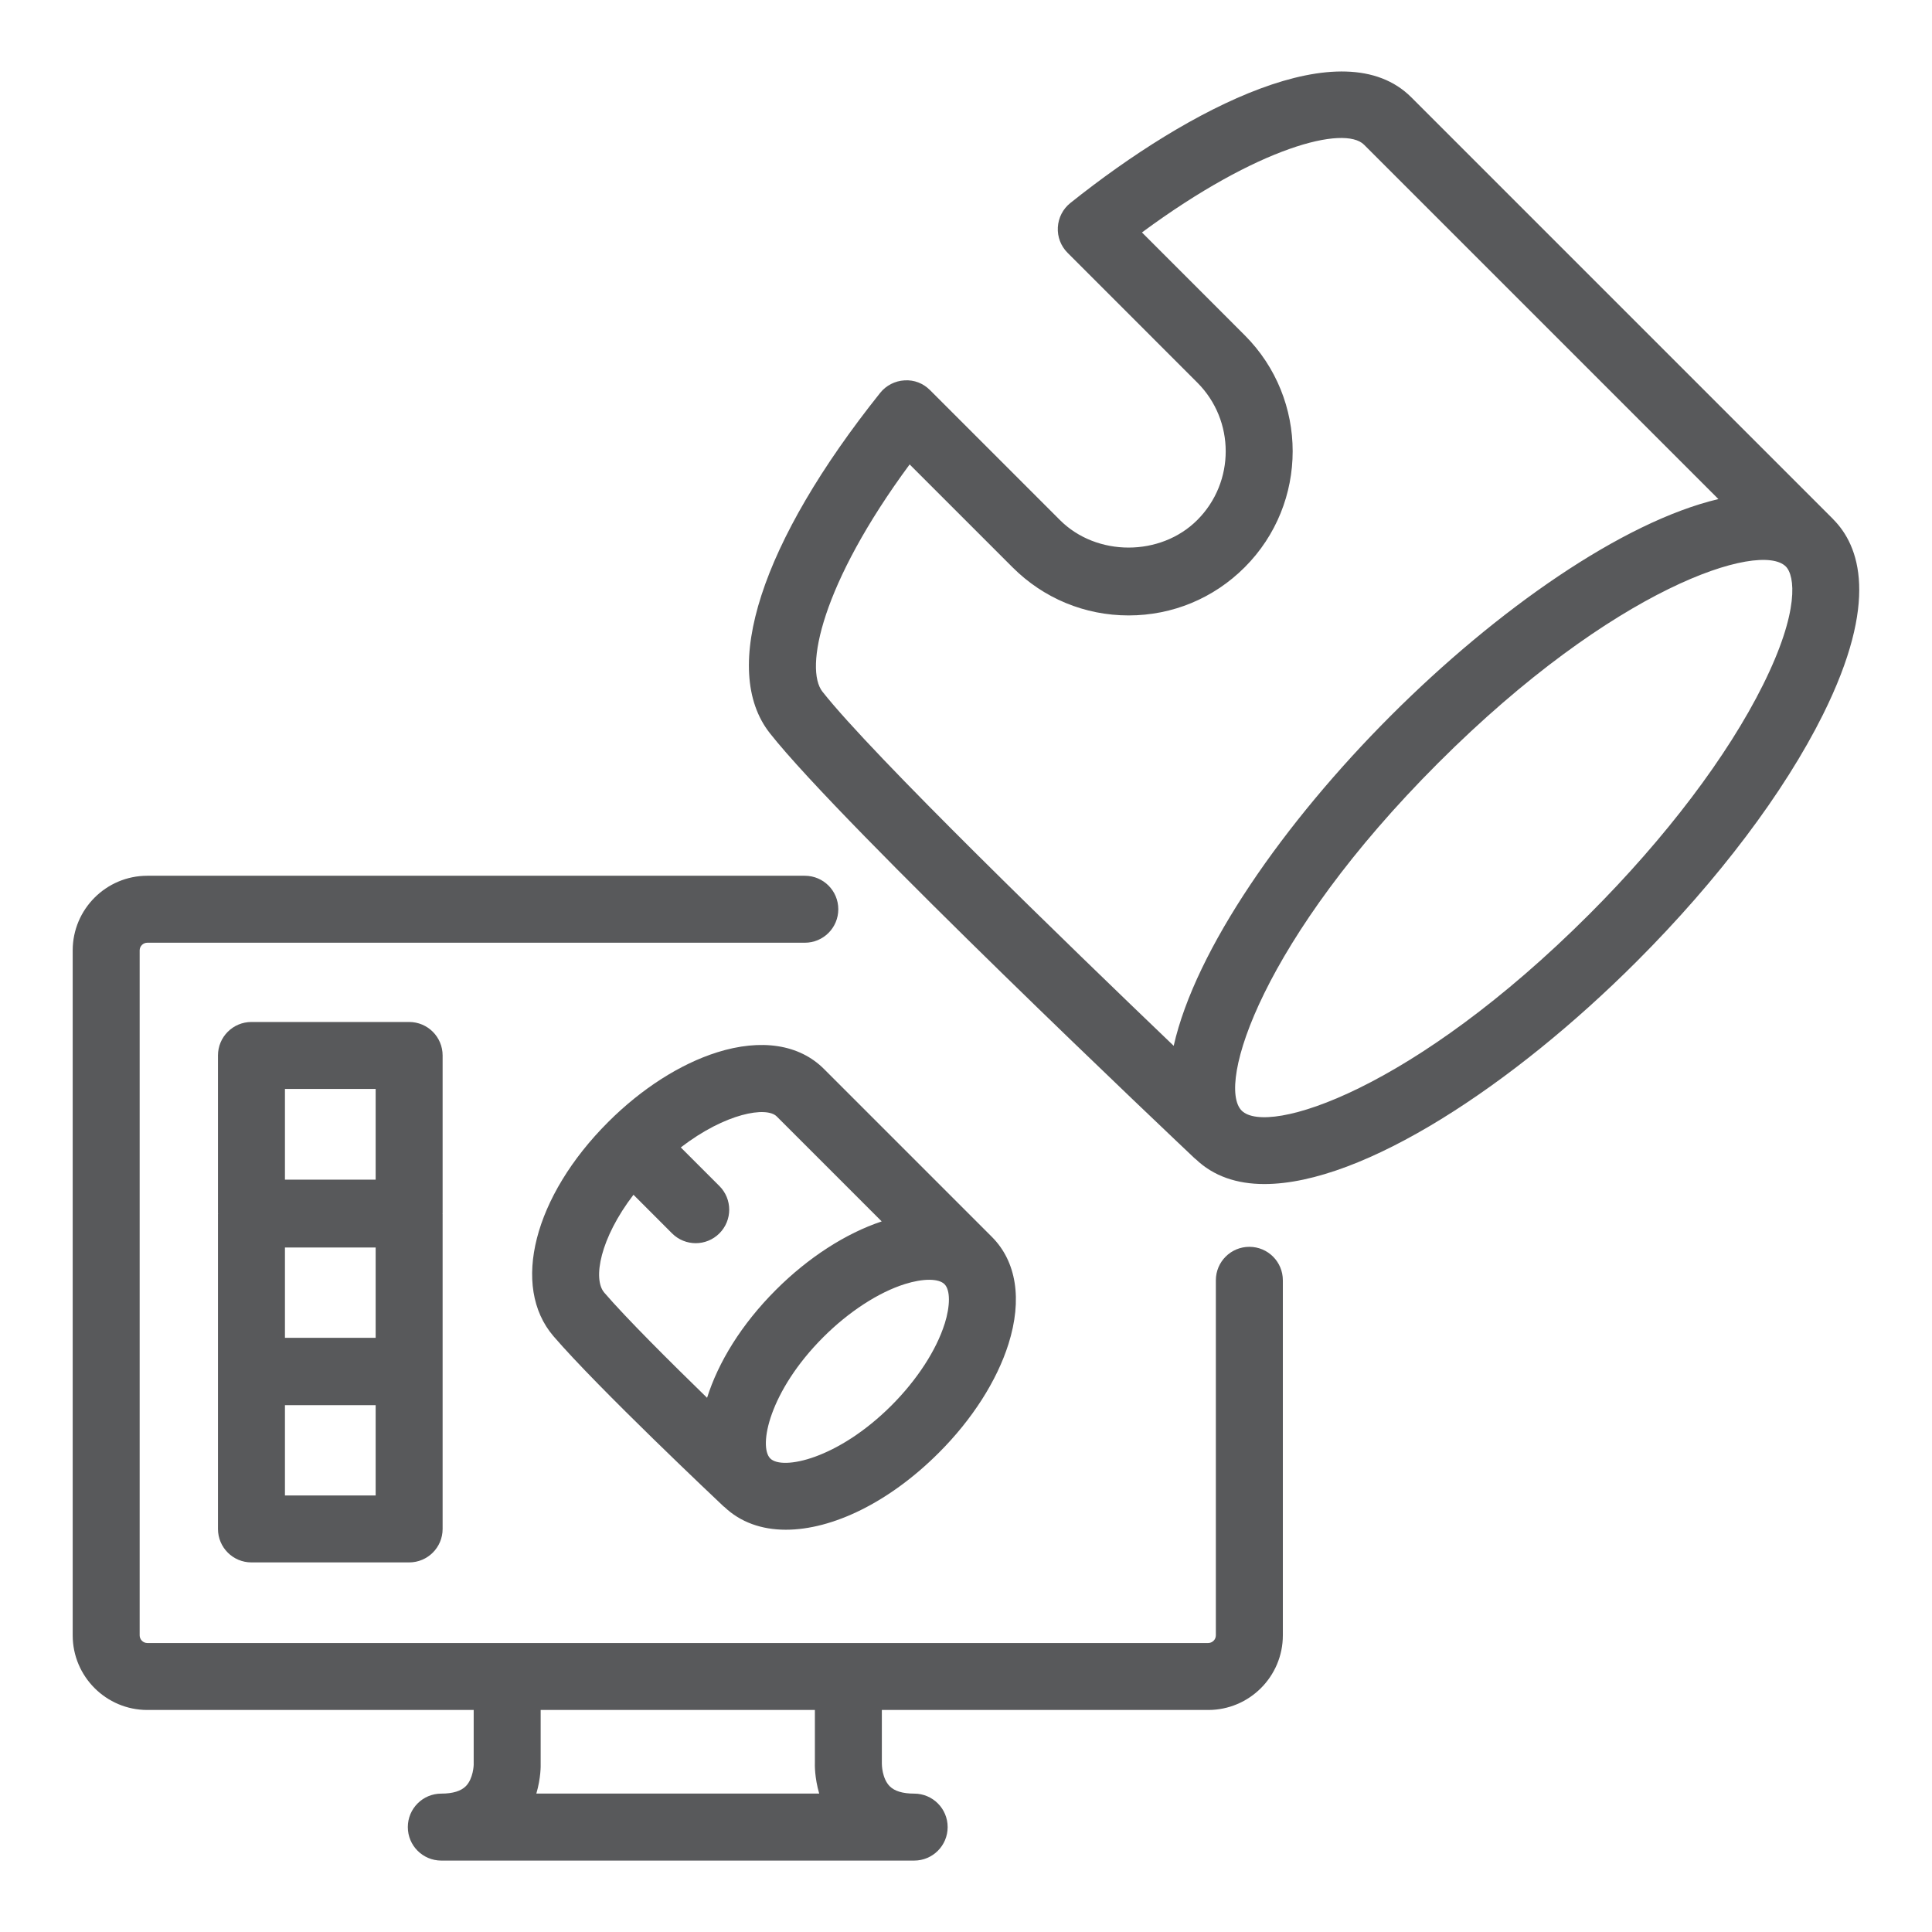
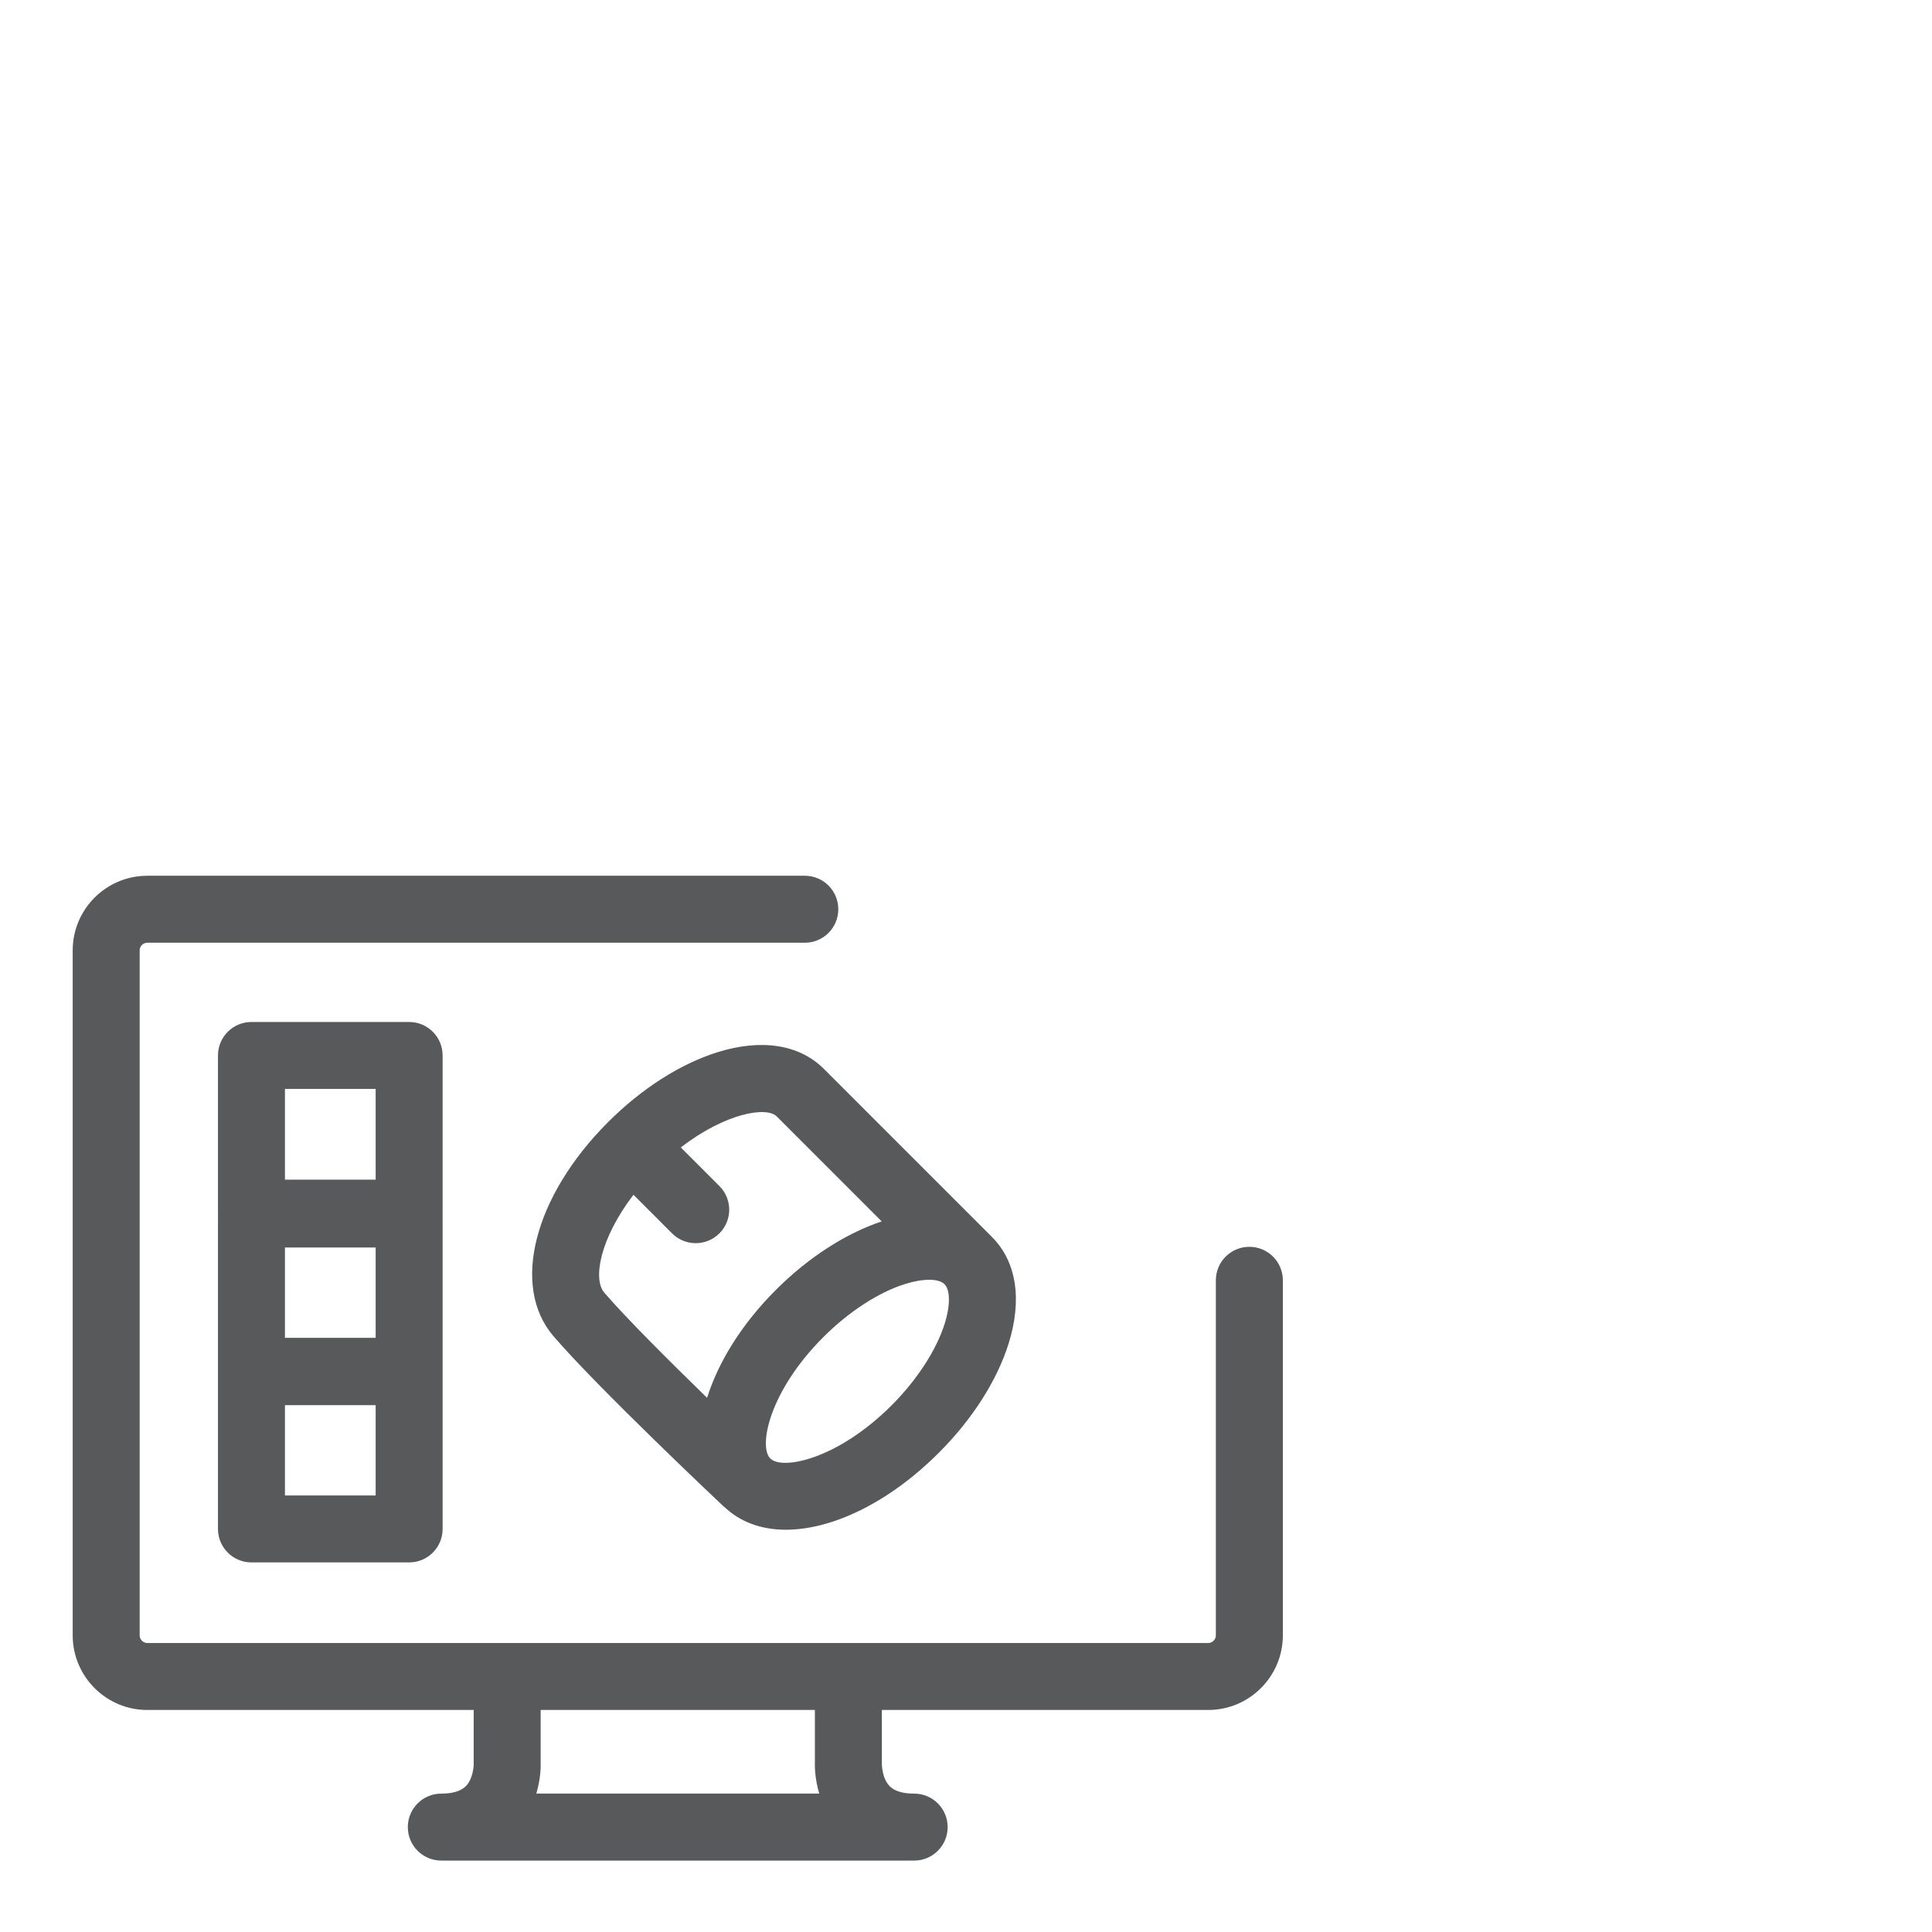
<svg xmlns="http://www.w3.org/2000/svg" id="Layer_1" version="1.1" viewBox="0 0 57.7 57.7">
  <defs>
    <style>
      .st0 {
        fill: #58595b;
      }
    </style>
  </defs>
  <rect class="st0" x="75" y="9.6" width="38" height="38" />
  <g>
    <path class="st0" d="M37.312,37.237c-.553,0-1,.447-1,1v10.603c0,.126-.103.229-.229.229H4.399c-.125,0-.228-.103-.228-.229v-20.456c0-.126.103-.229.228-.229h19.637c.553,0,1-.447,1-1s-.447-1-1-1H4.399c-1.229,0-2.228,1-2.228,2.229v20.456c0,1.229.999,2.229,2.228,2.229h9.748v1.641s-.011.403-.23.63c-.145.15-.393.227-.737.227-.553,0-1,.447-1,1s.447,1,1,1h14.122c.553,0,1-.447,1-1s-.447-1-1-1c-.34,0-.585-.074-.73-.22-.231-.233-.235-.647-.235-.675v-1.603h9.747c1.229,0,2.229-1,2.229-2.229v-10.603c0-.553-.447-1-1-1ZM24.337,52.633c-.003.07-.01.458.129.933h-8.448c.138-.47.131-.845.129-.895v-1.603h8.19v1.564Z" />
-     <path class="st0" d="M54.748,15.505l-12.598-12.598c-2.039-2.04-6.598.292-10.183,3.155-.223.178-.358.441-.374.726-.017.284.09.562.291.763l3.874,3.875c1.131,1.132,1.131,2.972,0,4.104-1.097,1.098-3.01,1.098-4.104,0l-3.879-3.879c-.201-.202-.473-.311-.763-.291-.284.016-.548.151-.726.374-3.562,4.461-4.793,8.26-3.294,10.163,2.152,2.734,12.268,12.302,12.697,12.707.006.005.013.007.019.012.532.511,1.231.746,2.054.746,2.946,0,7.431-2.959,11.117-6.646,2.434-2.434,4.41-5.053,5.565-7.375,1.685-3.388,1.094-5.044.302-5.836ZM24.564,20.659c-.543-.689-.043-3.202,2.603-6.789l3.073,3.073c.926.926,2.156,1.437,3.467,1.437s2.54-.511,3.466-1.437c1.911-1.911,1.911-5.021,0-6.932l-3.068-3.069c3.479-2.569,6.047-3.203,6.632-2.621l10.584,10.584c-2.863.678-6.615,3.3-9.782,6.468-3.196,3.196-5.837,6.988-6.486,9.861-3.136-3.003-8.991-8.673-10.488-10.575ZM52.655,20.45c-1.062,2.134-2.903,4.566-5.188,6.852-5.256,5.255-9.61,6.634-10.383,5.868-.766-.767.611-5.126,5.868-10.383s9.615-6.635,10.382-5.868c.268.268.425,1.312-.679,3.531Z" />
    <path class="st0" d="M21.415,31.429c-1.102.347-2.257,1.086-3.252,2.081-2.221,2.219-2.908,4.908-1.635,6.394,1.321,1.539,4.931,4.943,5.084,5.087.006.005.013.007.019.012.48.459,1.115.683,1.838.683,1.385,0,3.08-.809,4.57-2.299.996-.995,1.734-2.15,2.081-3.252.416-1.324.239-2.46-.499-3.197l-5.011-5.011c-.736-.738-1.874-.913-3.196-.498ZM18.045,38.602c-.346-.405-.123-1.619.874-2.92l1.152,1.153c.195.195.451.293.707.293s.512-.098.707-.293c.391-.391.391-1.023,0-1.414l-1.153-1.153c1.342-1.032,2.562-1.229,2.864-.926l3.136,3.136c-1.074.358-2.192,1.077-3.159,2.044-1.035,1.035-1.721,2.164-2.056,3.224-1.107-1.077-2.416-2.38-3.072-3.143ZM28.212,39.536c-.248.788-.826,1.677-1.587,2.438-1.611,1.61-3.264,1.943-3.621,1.583-.358-.36-.03-2.008,1.583-3.621.761-.761,1.649-1.339,2.438-1.587.548-.172,1.009-.17,1.183.004s.176.639.005,1.184Z" />
    <path class="st0" d="M13.219,31.522c0-.553-.447-1-1-1h-4.709c-.553,0-1,.447-1,1v4.709s.003.009.003.013-.003.008-.003.013v9.405c0,.553.447,1,1,1h4.709c.553,0,1-.447,1-1v-9.405s-.003-.009-.003-.013.003-.008.003-.013v-4.709ZM8.51,39.955v-2.697h2.709v2.697h-2.709ZM8.51,32.522h2.709v2.709h-2.709v-2.709ZM8.51,44.663v-2.697h2.709v2.697h-2.709Z" />
  </g>
</svg>